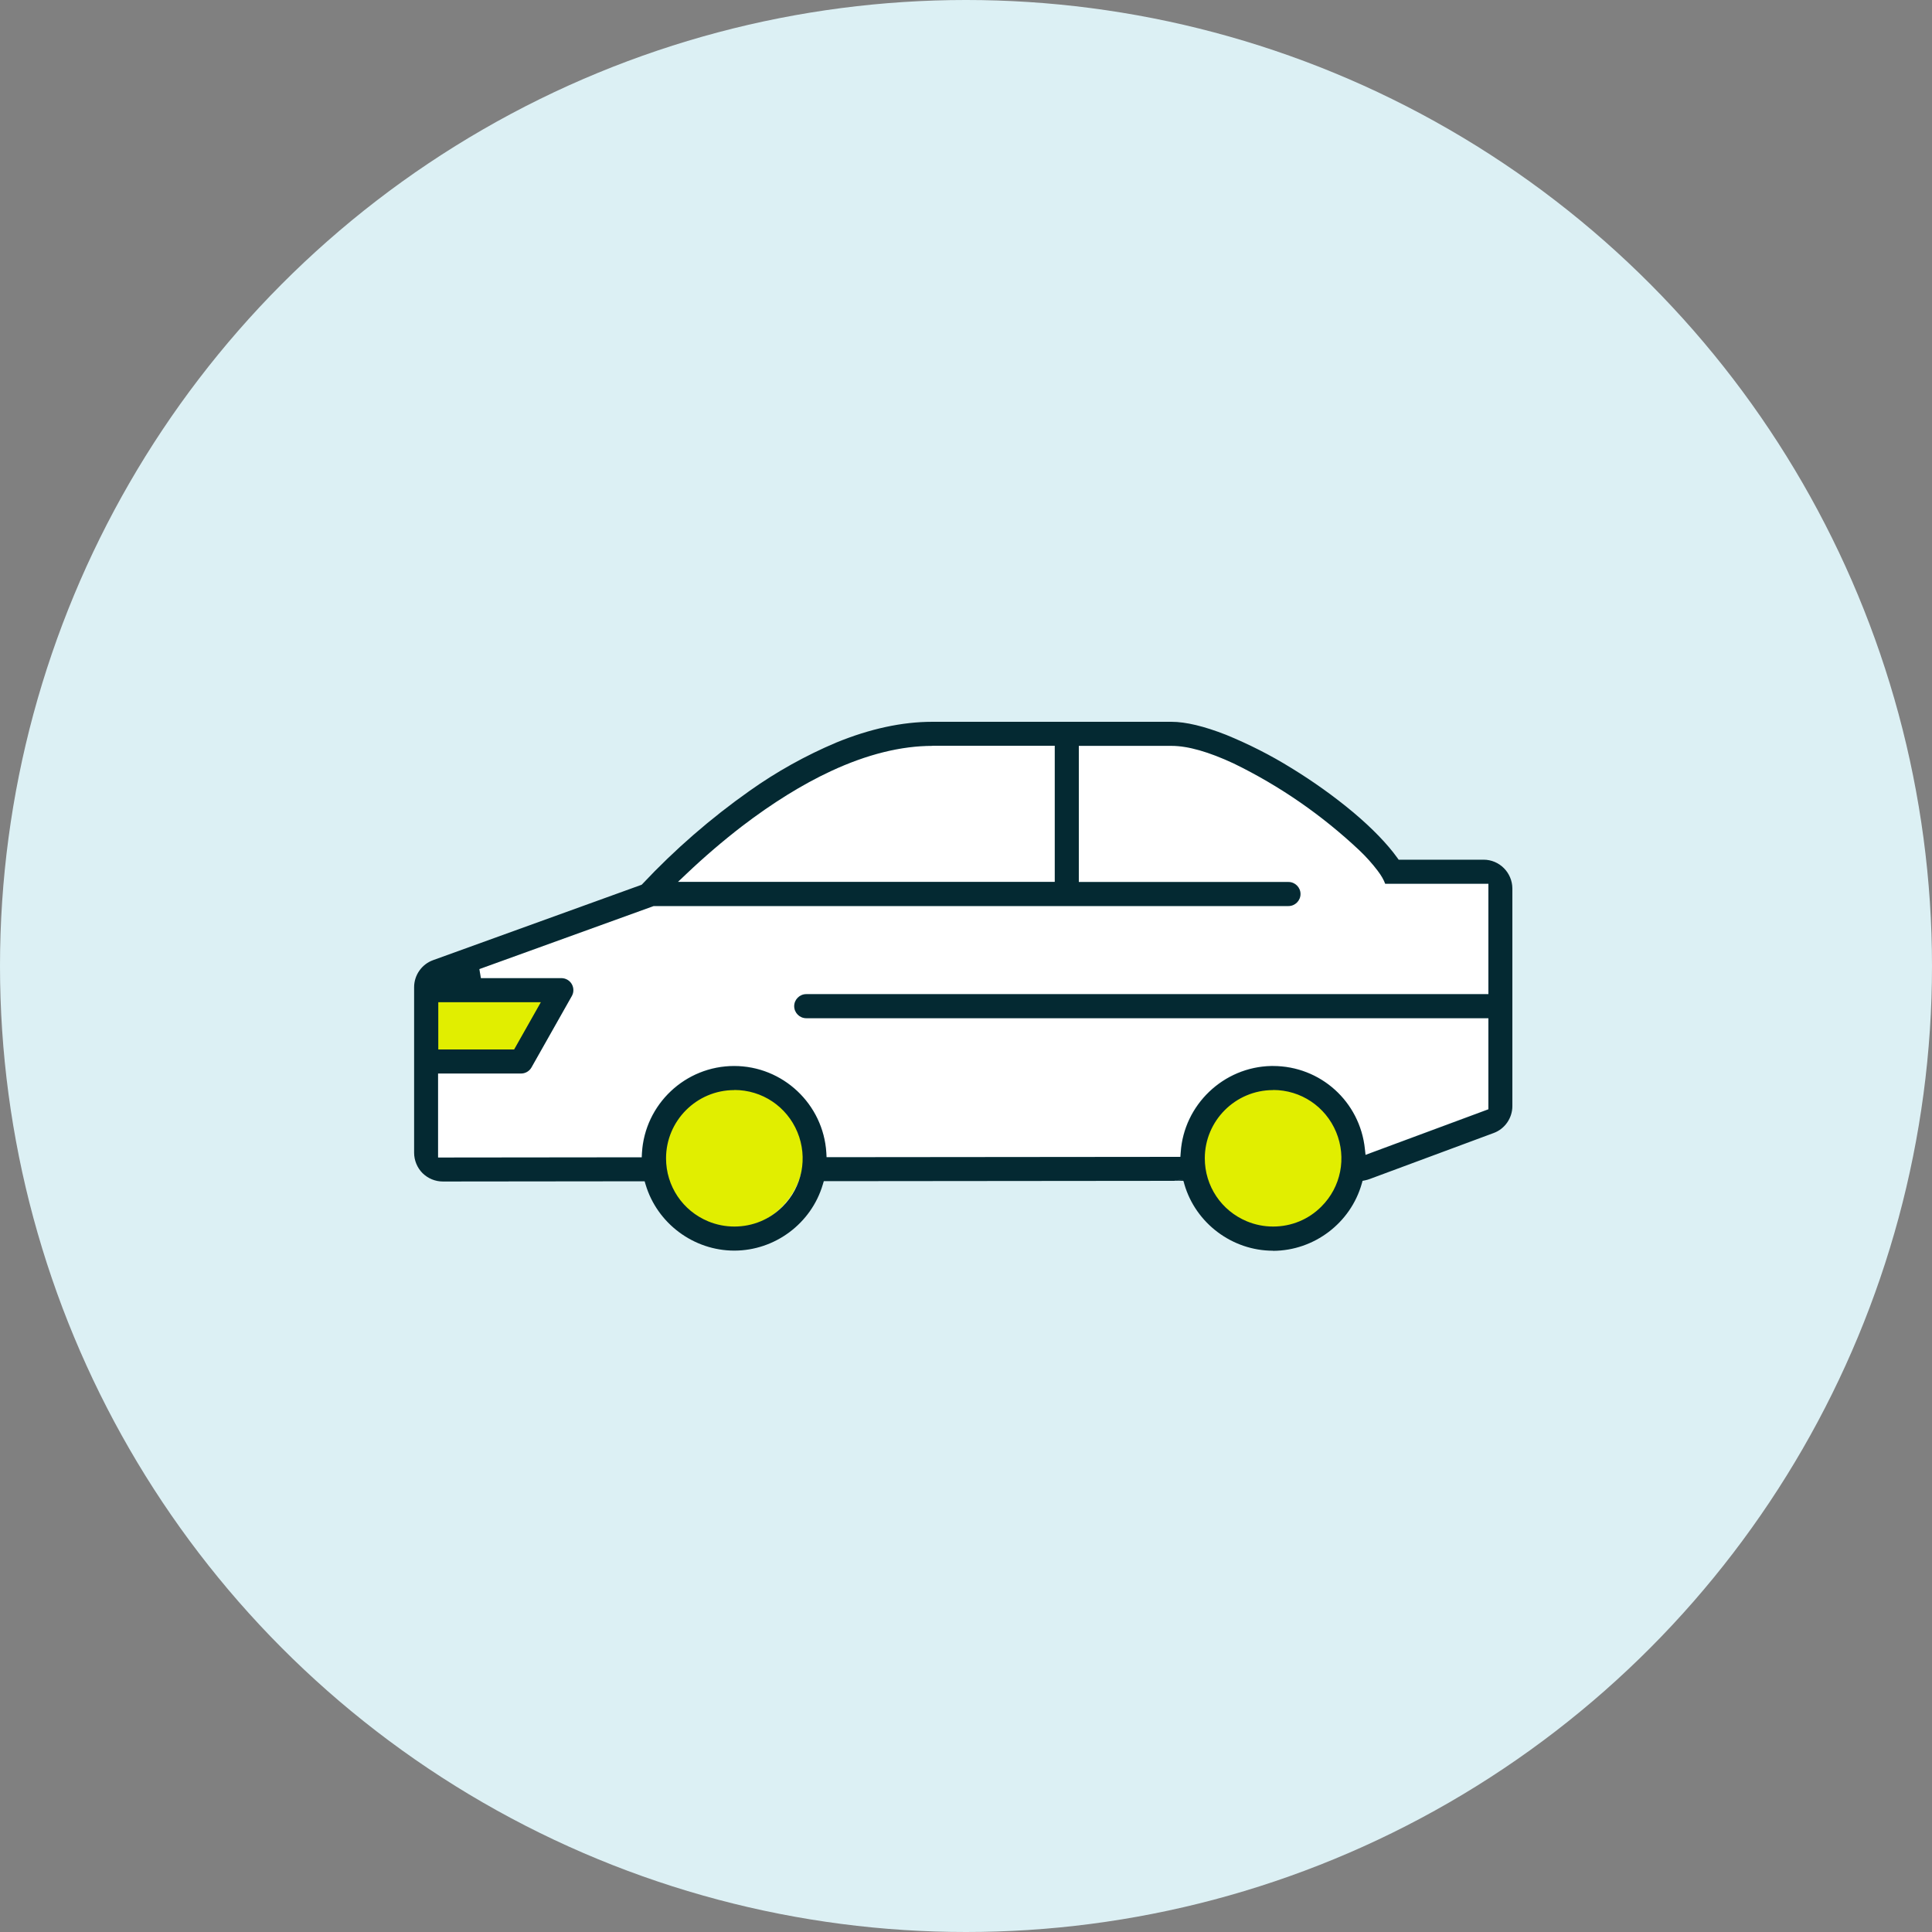
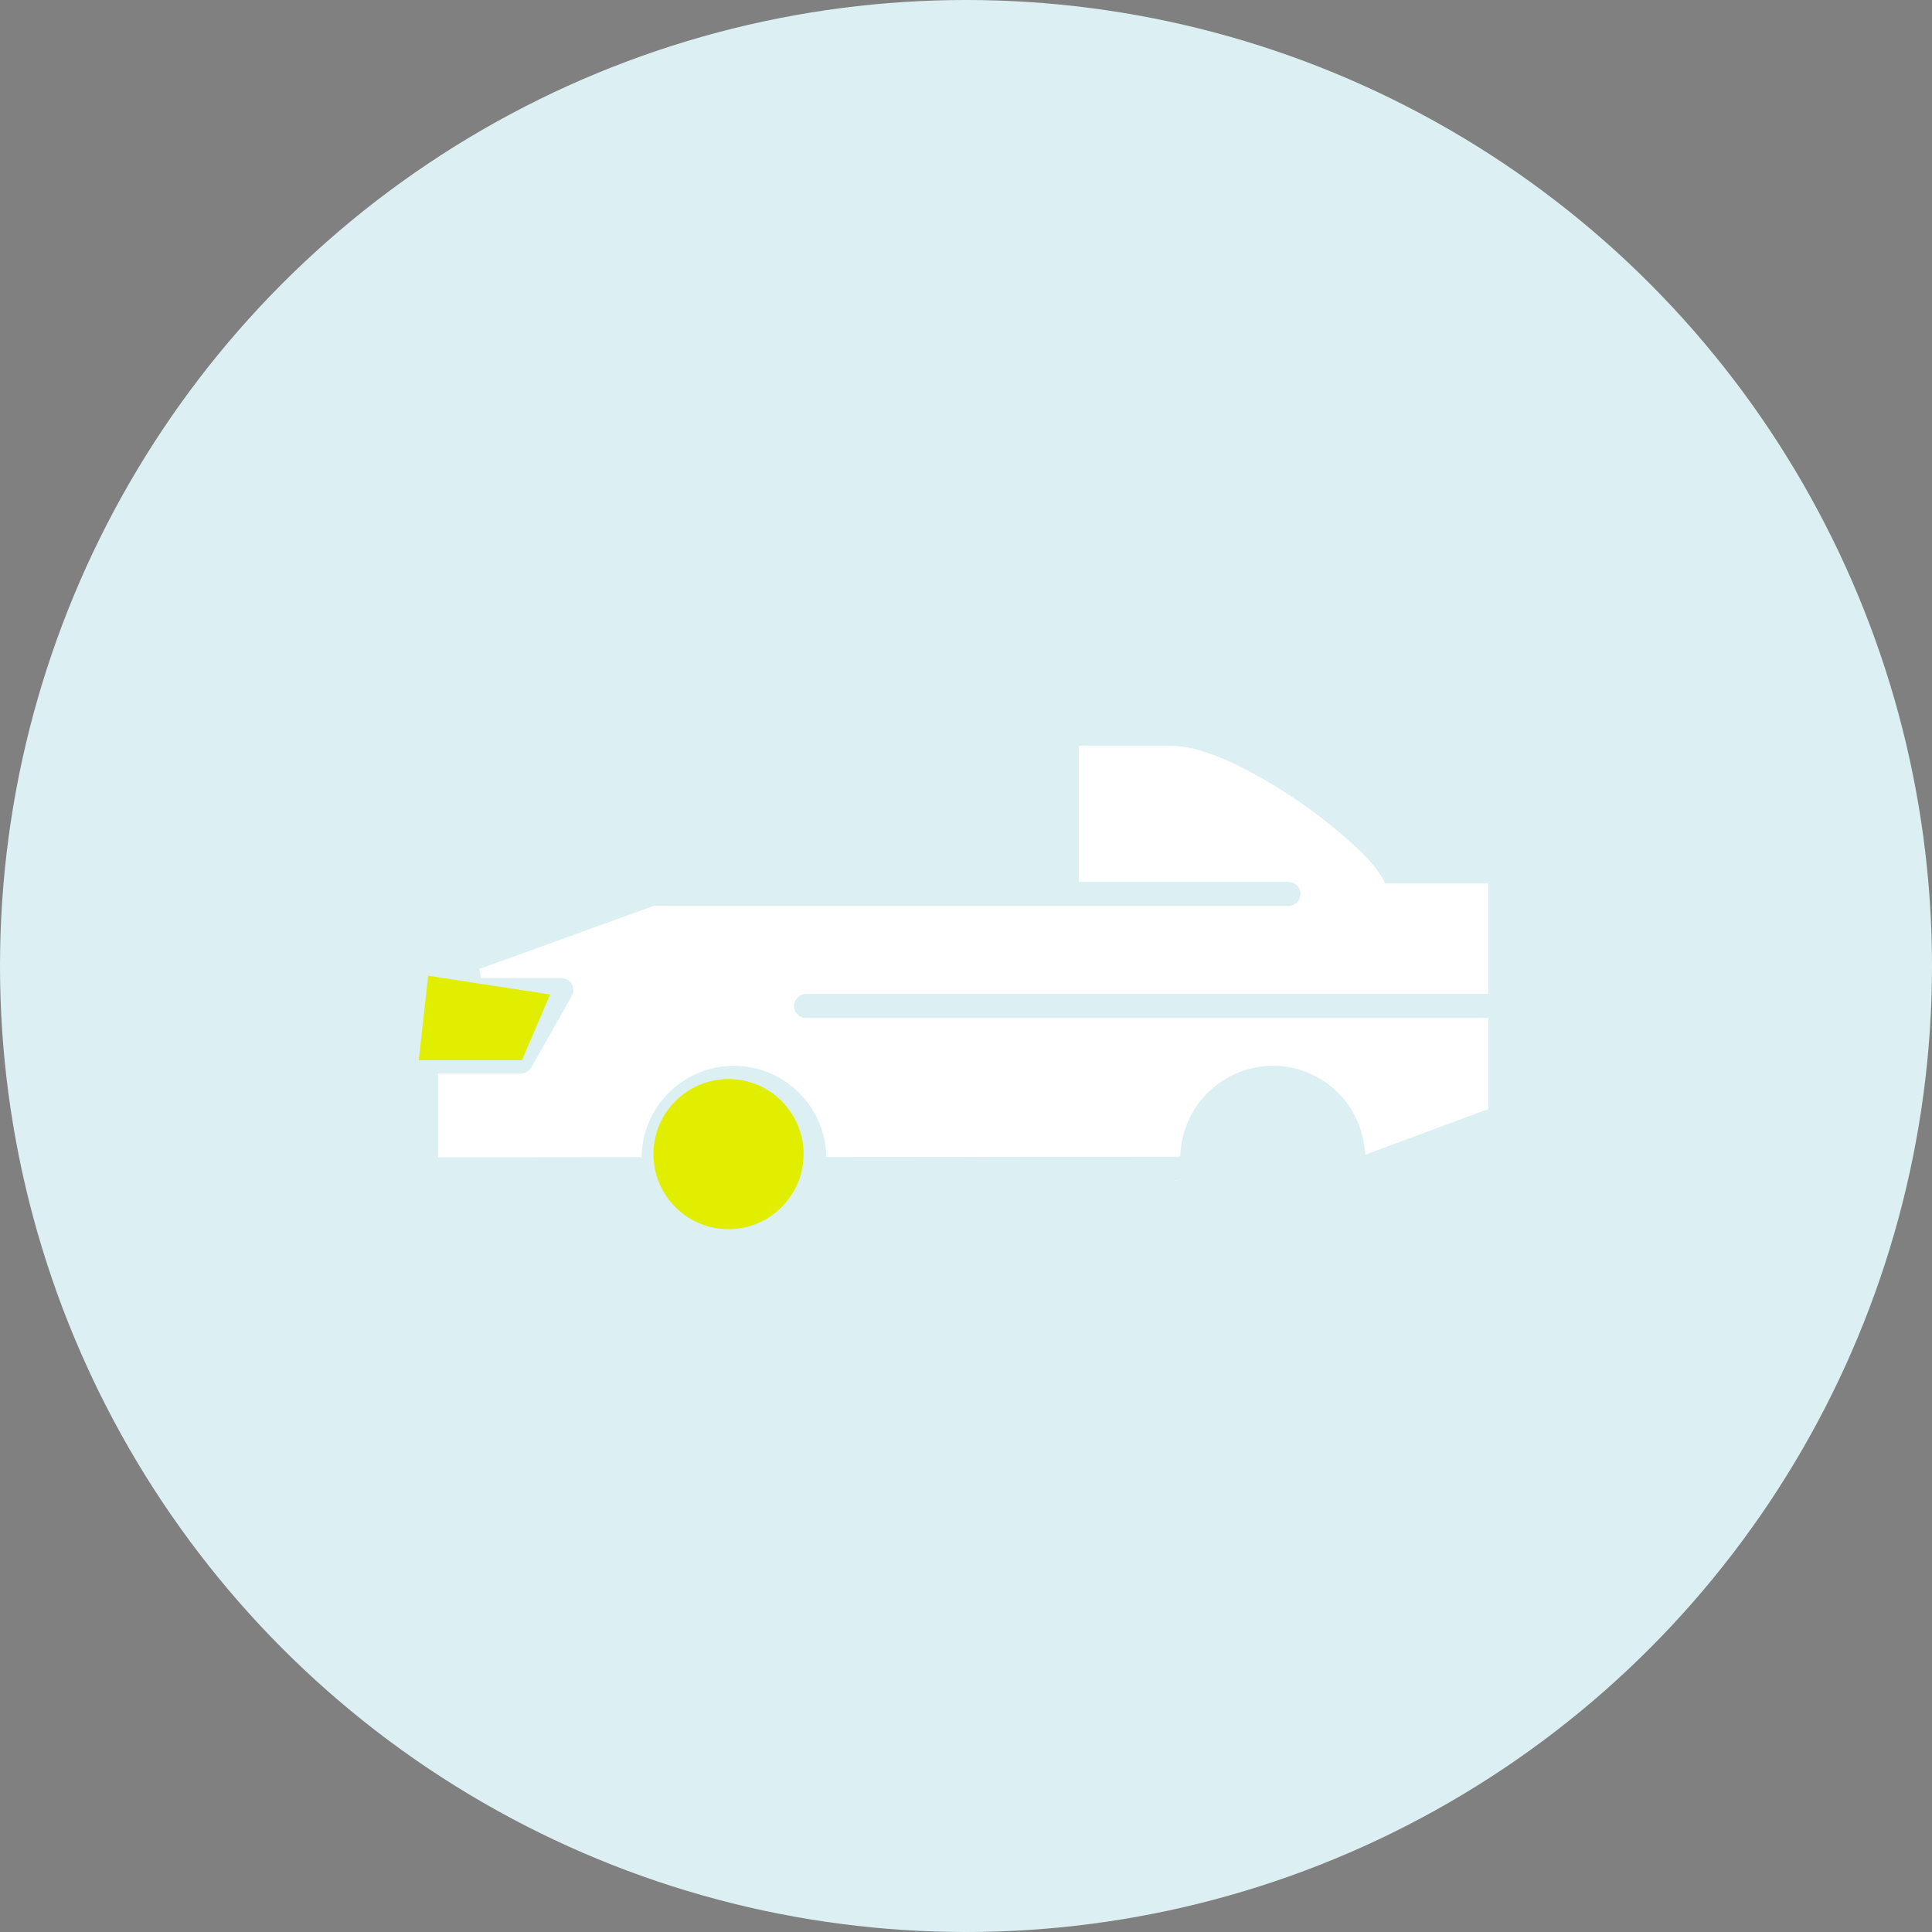
<svg xmlns="http://www.w3.org/2000/svg" id="_レイヤー_2" data-name="レイヤー 2" viewBox="0 0 175 175">
  <rect x="0" y="0" width="175" height="175" fill="#808080" stroke="none" />
  <defs>
    <style>
      .cls-1 {
        fill: #545454;
      }

      .cls-1, .cls-2, .cls-3, .cls-4, .cls-5 {
        stroke-width: 0px;
      }

      .cls-2 {
        fill: #fff;
      }

      .cls-3 {
        fill: #dcf0f4;
      }

      .cls-4 {
        fill: #e1ee00;
      }

      .cls-5 {
        fill: #042932;
      }
    </style>
  </defs>
  <g id="_コンテンツ系" data-name="コンテンツ系">
    <circle class="cls-3" cx="87.5" cy="87.5" r="87.5" />
  </g>
  <g id="_コンテンツ系1" data-name="コンテンツ系1">
    <g>
-       <path class="cls-2" d="M72.37,106.88c-.03.08-.06.17-.09.25.03-.08.06-.17.09-.25Z" />
      <polygon class="cls-2" points="106.31 106.92 106.31 106.92 107.14 106.74 106.31 106.92" />
      <polygon class="cls-2" points="106.31 106.91 106.31 106.91 107.13 106.68 106.31 106.91" />
-       <path class="cls-2" d="M69.92,110.08c.34-.23.66-.49.96-.78.59-.59,1.03-1.28,1.33-2.02-.5,1.13-1.3,2.1-2.29,2.8Z" />
+       <path class="cls-2" d="M69.92,110.08c.34-.23.66-.49.96-.78.59-.59,1.03-1.28,1.33-2.02-.5,1.13-1.3,2.1-2.29,2.8" />
      <polygon class="cls-2" points="106.32 106.97 107.15 106.78 106.32 106.95 106.32 106.97" />
      <path class="cls-2" d="M124.79,78.87c-.5-.66-1.06-1.28-1.66-1.85-3.38-3.18-7.2-5.83-11.37-7.86-2.27-1.06-4.16-1.6-5.63-1.6h-8.41v12.32h18.99c.6,0,1.09.49,1.09,1.09s-.49,1.09-1.09,1.09h-57.5l-15.79,5.71.14.82h7.29c.39,0,.75.21.94.54.19.33.2.75,0,1.09l-3.65,6.46c-.19.34-.56.55-.95.55h-7.51v7.6l18.43-.02.02-.4c.26-4.41,3.93-7.87,8.35-7.87,4.42,0,8.08,3.46,8.35,7.86l.02.4,32.05-.03.03-.4c.28-4.31,3.87-7.74,8.19-7.83h.17c4.3,0,7.87,3.23,8.32,7.5l.06.55,11.13-4.13v-8.25h-61.79c-.6,0-1.09-.49-1.09-1.09s.49-1.09,1.09-1.09h61.79v-10h-9.35c-.12-.34-.34-.73-.68-1.18Z" />
-       <path class="cls-2" d="M95.54,67.56h-11.08c-2.84,0-5.94.77-9.2,2.29-2.6,1.21-5.3,2.89-8.05,4.99-1.74,1.34-3.43,2.79-5.03,4.31l-.77.73h34.13s0-12.32,0-12.32Z" />
      <path class="cls-1" d="M72.28,107.14s-.04.09-.06.14c.02-.05.04-.09.06-.14Z" />
    </g>
    <g>
      <circle class="cls-4" cx="65.99" cy="104.54" r="6.8" />
-       <circle class="cls-4" cx="115.31" cy="104.54" r="6.8" />
      <polygon class="cls-4" points="38.78 88.38 49.83 90.08 47.28 96.04 37.93 96.04 38.78 88.38" />
-       <path class="cls-5" d="M115.31,113.29c-3.69,0-7-2.48-8.03-6.02l-.02-.06v-.04s-.02-.05-.02-.05l-.02-.06-.03-.1h-.07l.07-.02-.08.02h-.05l.12-.03-.15.03h-.19l.33-.09-.36.09h-.11l.47-.11-.52.11h-.2l.71-.14-.79.14-31.75.03-.09.3c-1.04,3.53-4.34,5.99-8.02,5.99-3.68,0-6.98-2.46-8.03-5.98l-.09-.3-18.27.02c-.7,0-1.35-.27-1.85-.76-.48-.48-.76-1.16-.76-1.84v-15c0-1.09.69-2.08,1.72-2.45l18.89-6.83.07-.07c2.94-3.13,6.2-5.96,9.7-8.43,2.45-1.74,5.09-3.21,7.86-4.38,3.05-1.25,5.97-1.88,8.69-1.88h21.67c1.3,0,2.96.4,4.95,1.18,2.05.84,4.05,1.85,5.93,3.02,1.96,1.2,3.84,2.54,5.6,4.01,1.71,1.44,3.08,2.86,3.97,4.1l.13.18h7.69c1.44,0,2.6,1.17,2.61,2.61v19.71c0,1.08-.68,2.07-1.7,2.44l-11.21,4.16c-.13.05-.27.09-.41.12l-.25.05-.07.25c-1.01,3.57-4.31,6.07-8.02,6.09h-.03ZM115.31,98.74c-3.41,0-6.18,2.78-6.18,6.18,0,2.51,1.5,4.75,3.82,5.71.75.31,1.55.47,2.37.47h0c1.65,0,3.21-.64,4.37-1.81,1.78-1.77,2.3-4.42,1.34-6.74-.96-2.32-3.2-3.82-5.71-3.82h0ZM66.51,98.74c-3.41,0-6.18,2.78-6.18,6.18,0,2.51,1.5,4.75,3.82,5.71.75.31,1.55.47,2.37.47h0c1.65,0,3.2-.64,4.37-1.81,1.78-1.77,2.3-4.42,1.34-6.74-.96-2.32-3.2-3.82-5.71-3.82h0ZM106.32,106.95h0s.83-.17.83-.17l-.83.17ZM106.31,106.92h0s.83-.18.83-.18l-.83.18ZM106.31,106.91h0s.82-.23.82-.23l-.82.23ZM39.7,104.85l18.43-.02.02-.4c.26-4.41,3.93-7.87,8.35-7.87,4.42,0,8.08,3.46,8.35,7.86l.02.4,32.05-.03.03-.4c.28-4.31,3.87-7.74,8.19-7.83h.17c4.3,0,7.87,3.23,8.32,7.5l.06.55,11.13-4.13v-8.25h-61.79c-.6,0-1.09-.49-1.09-1.09s.49-1.09,1.09-1.09h61.79v-10h-9.35c-.12-.34-.34-.73-.68-1.18-.5-.66-1.06-1.28-1.66-1.85-3.38-3.18-7.2-5.83-11.37-7.86-2.27-1.06-4.16-1.6-5.63-1.6h-8.41v12.33h18.99c.6,0,1.09.49,1.09,1.09s-.49,1.09-1.09,1.09h-57.5l-15.79,5.71.14.82h7.29c.39,0,.75.21.94.54.19.33.2.75,0,1.09l-3.65,6.46c-.19.34-.56.55-.95.55h-7.51v7.6ZM39.7,95.06h6.87l2.42-4.28h-9.29v4.28ZM84.46,67.56c-2.84,0-5.94.77-9.2,2.29-2.6,1.21-5.3,2.89-8.05,4.99-1.74,1.34-3.43,2.79-5.03,4.31l-.77.73h34.13s0-12.33,0-12.33h-11.08Z" />
    </g>
  </g>
</svg>